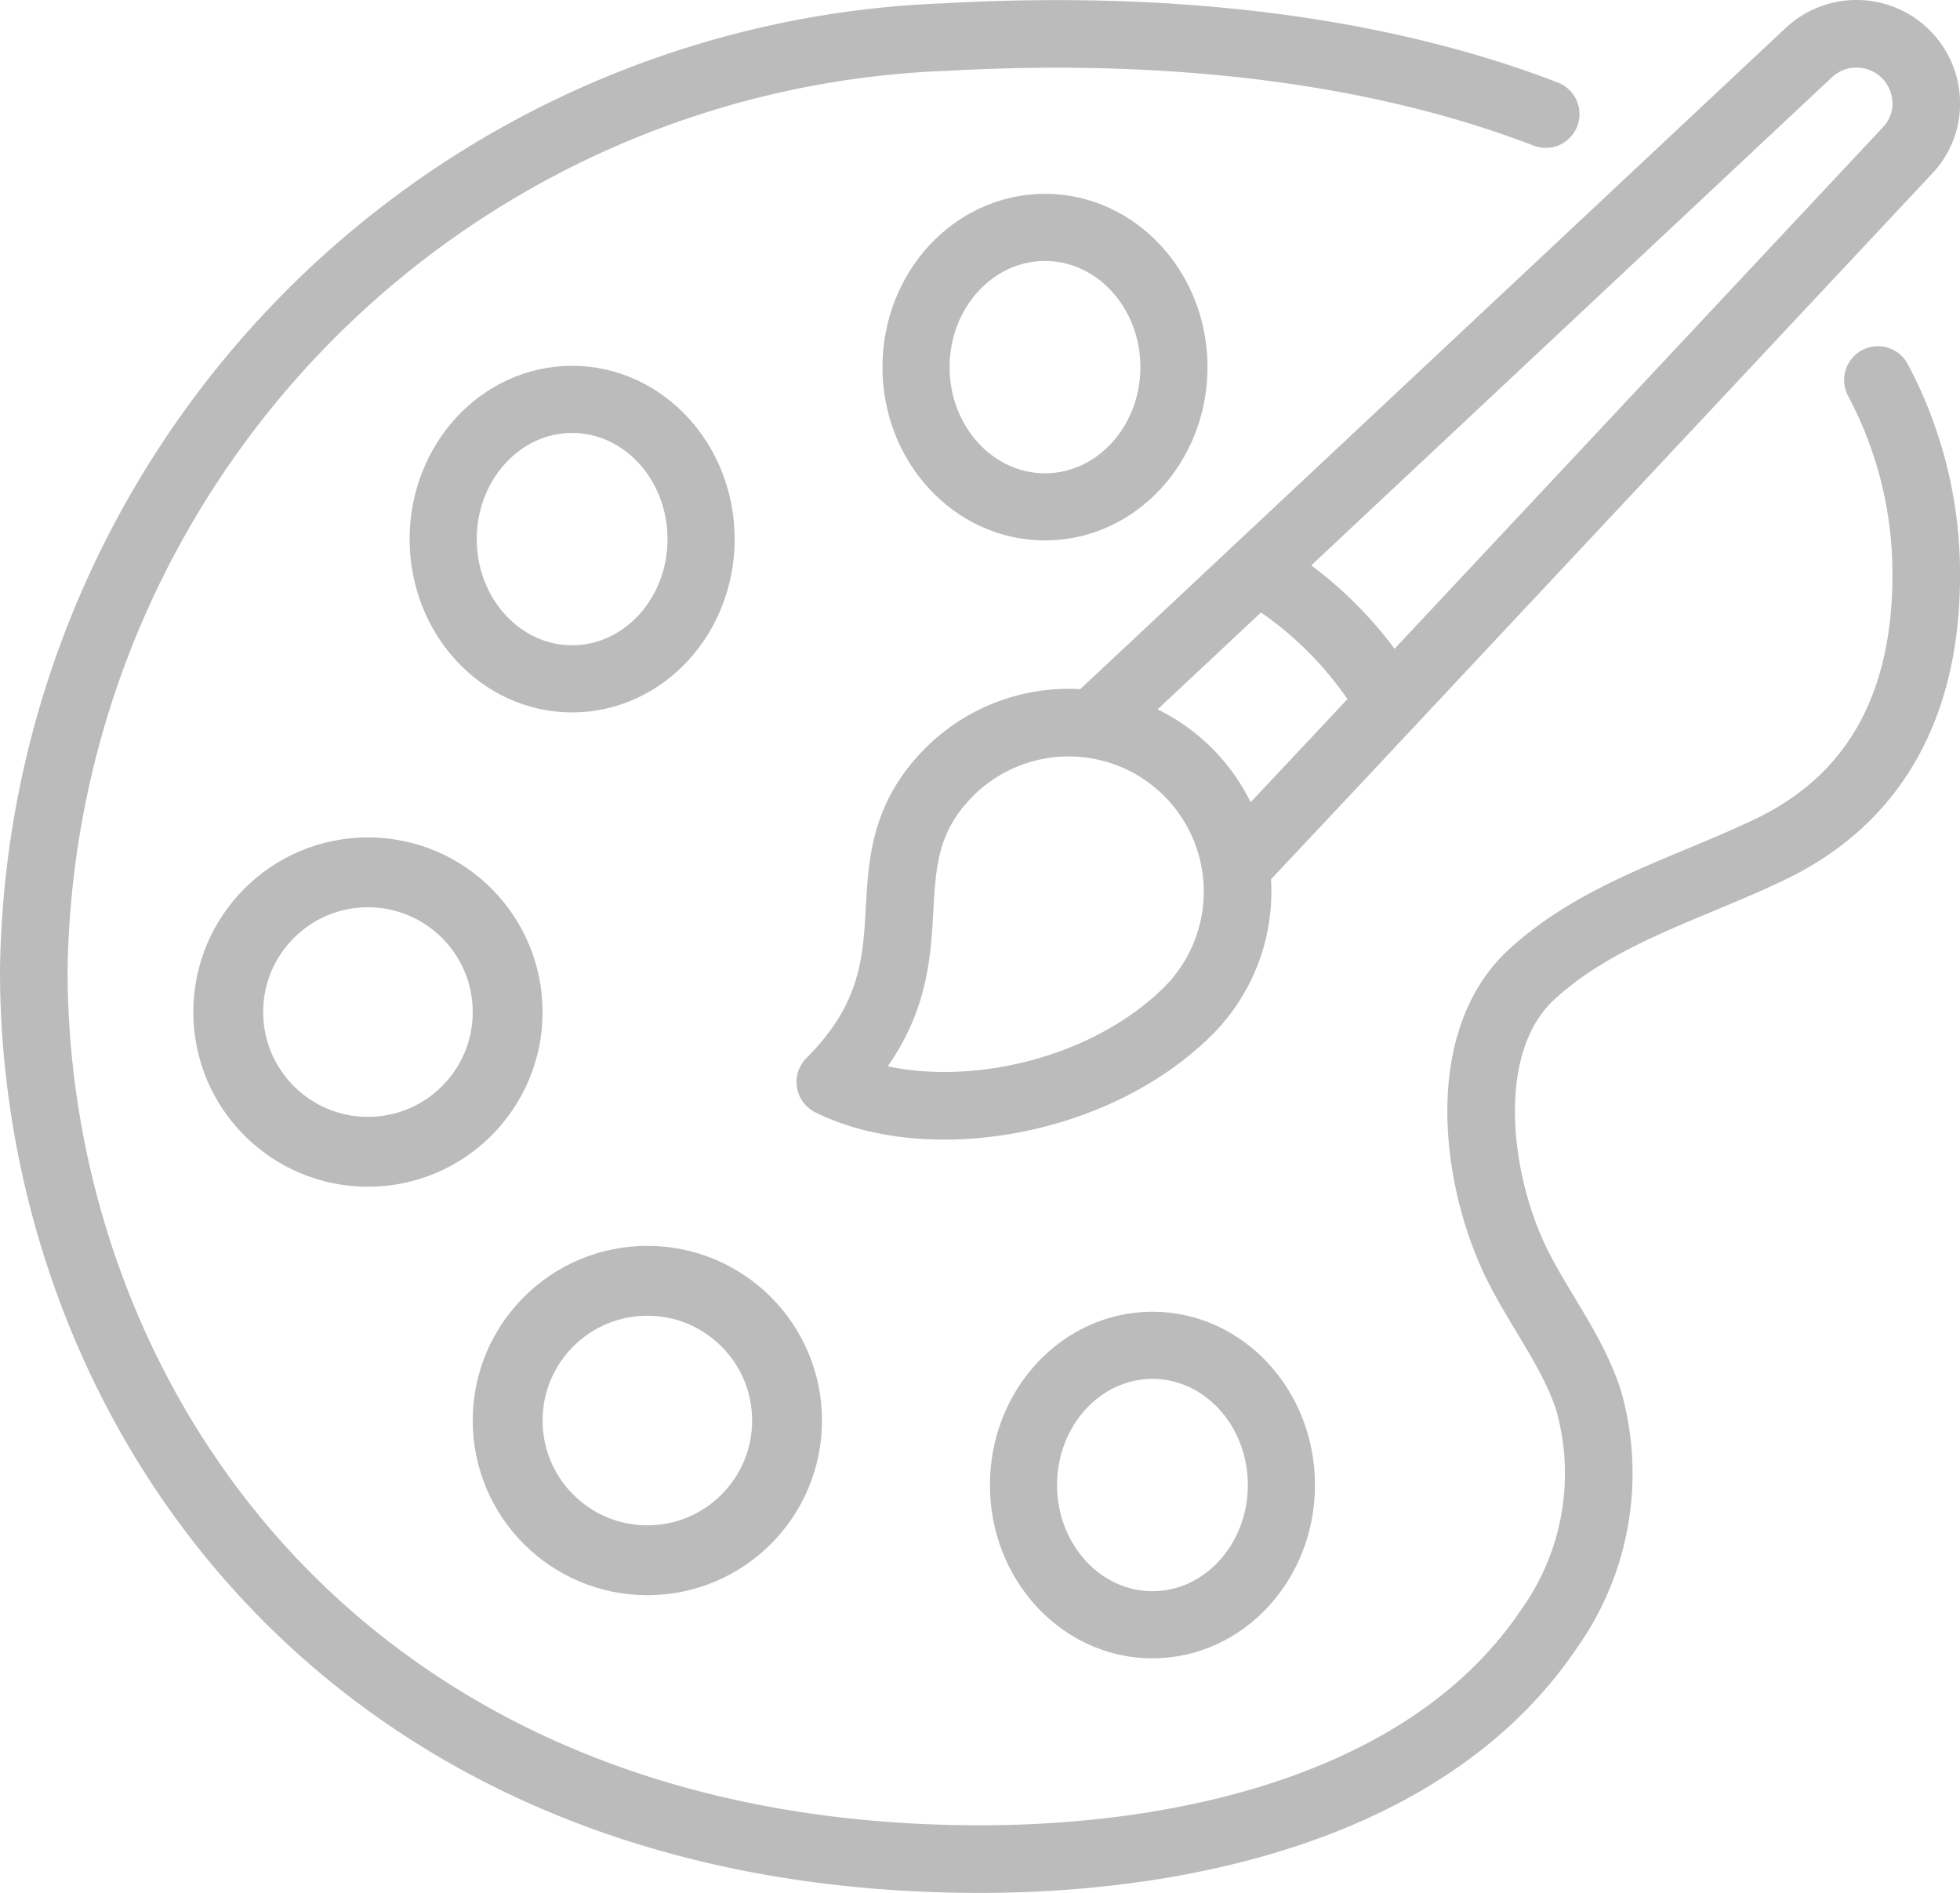
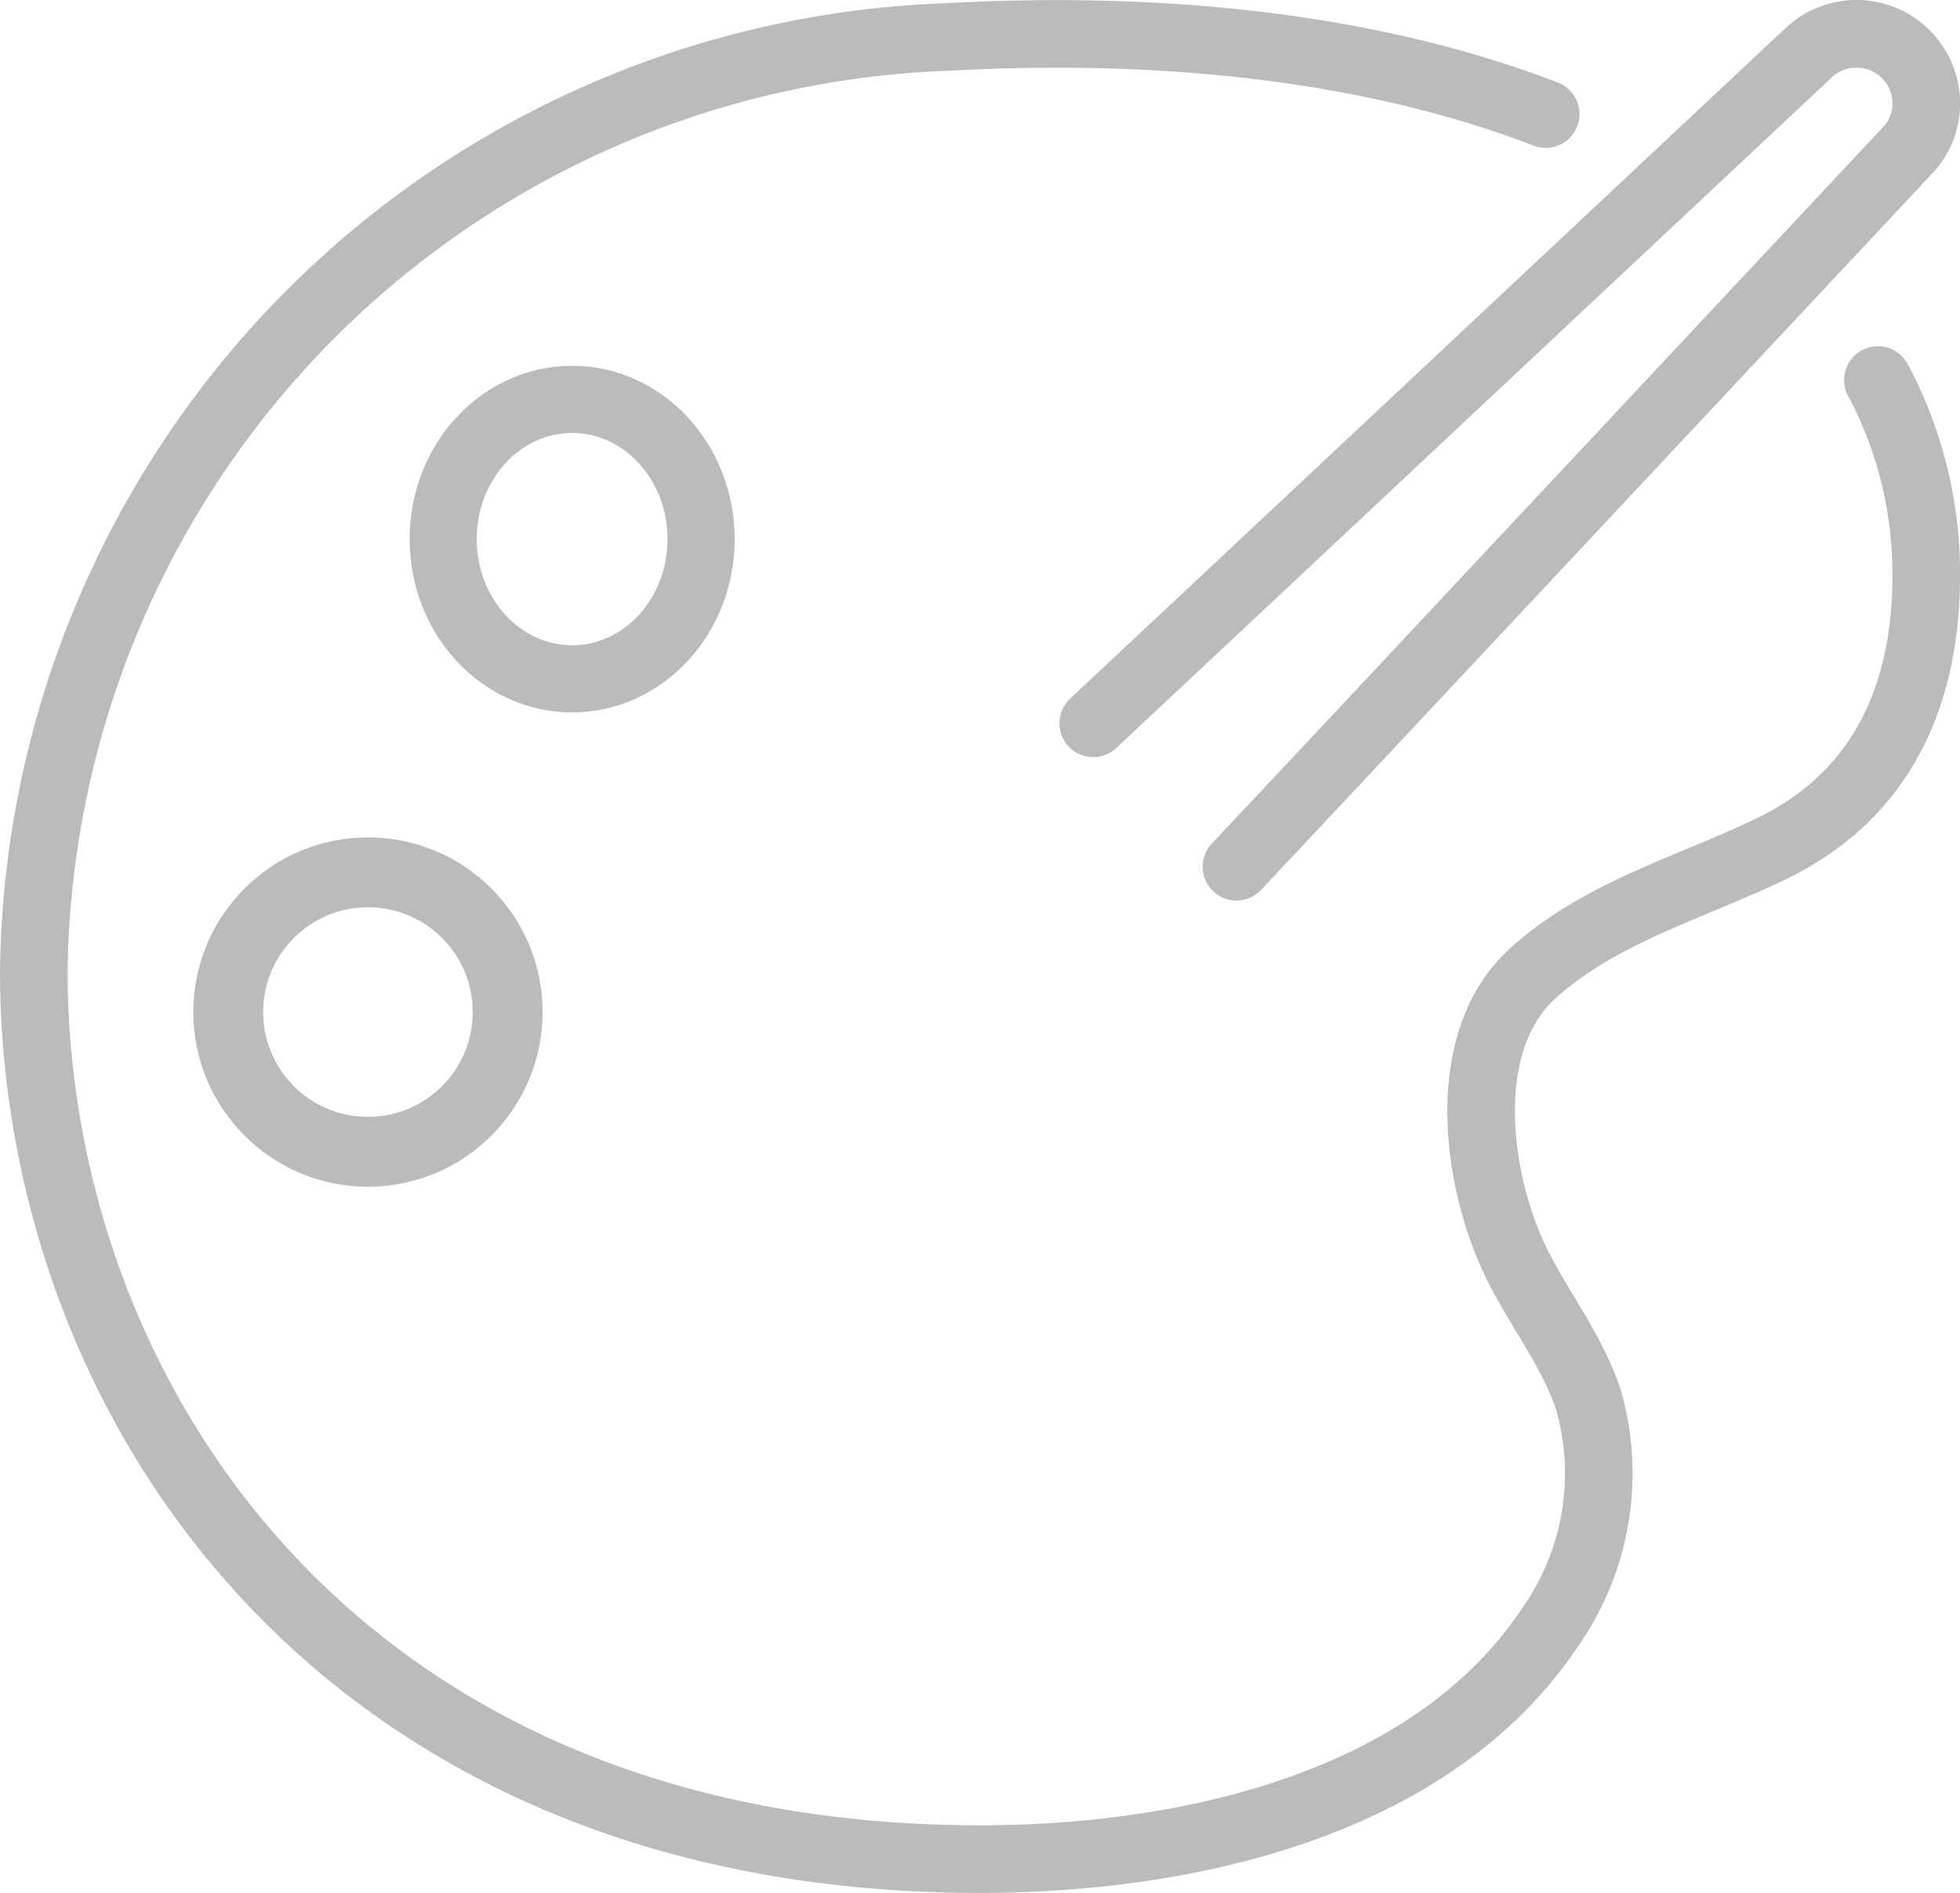
<svg xmlns="http://www.w3.org/2000/svg" width="91.191" height="88.052" viewBox="0 0 91.191 88.052">
  <g id="グループ_273" data-name="グループ 273" transform="translate(1.572 1.577)">
    <path id="パス_11" data-name="パス 11" d="M92.8,23.1a19.144,19.144,0,0,1,2.248,9.072c0,5.66-2.091,10.3-7.311,12.782-3.742,1.792-7.94,2.94-11.053,5.8-3.4,3.145-2.594,9.449-.77,13.285,1.053,2.2,2.641,4.151,3.412,6.478a12.452,12.452,0,0,1-1.808,10.644C71.919,89.5,60.378,91.9,51.023,91.9,21.15,91.9,7,70.458,7,50.553A44.052,44.052,0,0,1,49.451,7.145C60.583,6.532,70,7.9,77.343,10.729" transform="translate(-7 -7)" fill="none" stroke="#bbb" stroke-linecap="round" stroke-linejoin="round" stroke-width="3.145" />
-     <ellipse id="楕円形_7" data-name="楕円形 7" cx="6" cy="6.5" rx="6" ry="6.5" transform="translate(46.047 61)" fill="none" stroke="#bbb" stroke-linecap="round" stroke-linejoin="round" stroke-width="3.123" />
-     <ellipse id="楕円形_8" data-name="楕円形 8" cx="6" cy="6.5" rx="6" ry="6.5" transform="translate(41.047 9)" fill="none" stroke="#bbb" stroke-linecap="round" stroke-linejoin="round" stroke-width="3.123" />
    <ellipse id="楕円形_9" data-name="楕円形 9" cx="6" cy="6.5" rx="6" ry="6.5" transform="translate(19.047 17)" fill="none" stroke="#bbb" stroke-linecap="round" stroke-linejoin="round" stroke-width="3.123" />
    <circle id="楕円形_10" data-name="楕円形 10" cx="6.5" cy="6.5" r="6.5" transform="translate(9.047 39)" fill="none" stroke="#bbb" stroke-linecap="round" stroke-linejoin="round" stroke-width="3.25" />
-     <circle id="楕円形_11" data-name="楕円形 11" cx="6.5" cy="6.5" r="6.5" transform="translate(22.047 58)" fill="none" stroke="#bbb" stroke-linecap="round" stroke-linejoin="round" stroke-width="3.25" />
    <path id="パス_12" data-name="パス 12" d="M233.113,45.747l4.874-5.188,26.32-28.1a3.168,3.168,0,0,0,.9-2.264,3.248,3.248,0,0,0-5.471-2.311l-28.1,26.335-5.188,4.858" transform="translate(-177.157 -7.009)" fill="none" stroke="#bbb" stroke-linecap="round" stroke-linejoin="round" stroke-width="3.145" />
-     <path id="パス_13" data-name="パス 13" d="M260.4,118.011a17.327,17.327,0,0,1,6.179,6.194" transform="translate(-203.482 -93.077)" fill="none" stroke="#bbb" stroke-linecap="round" stroke-linejoin="round" stroke-width="3.145" />
-     <path id="パス_14" data-name="パス 14" d="M188.669,162.874c-4.45,4.434-12.232,5.55-16.682,3.333,5.566-5.566,1.117-10.015,5.566-14.449a7.86,7.86,0,0,1,11.116,11.115Z" transform="translate(-134.929 -117.454)" fill="none" stroke="#bbb" stroke-linecap="round" stroke-linejoin="round" stroke-width="3.145" />
  </g>
</svg>